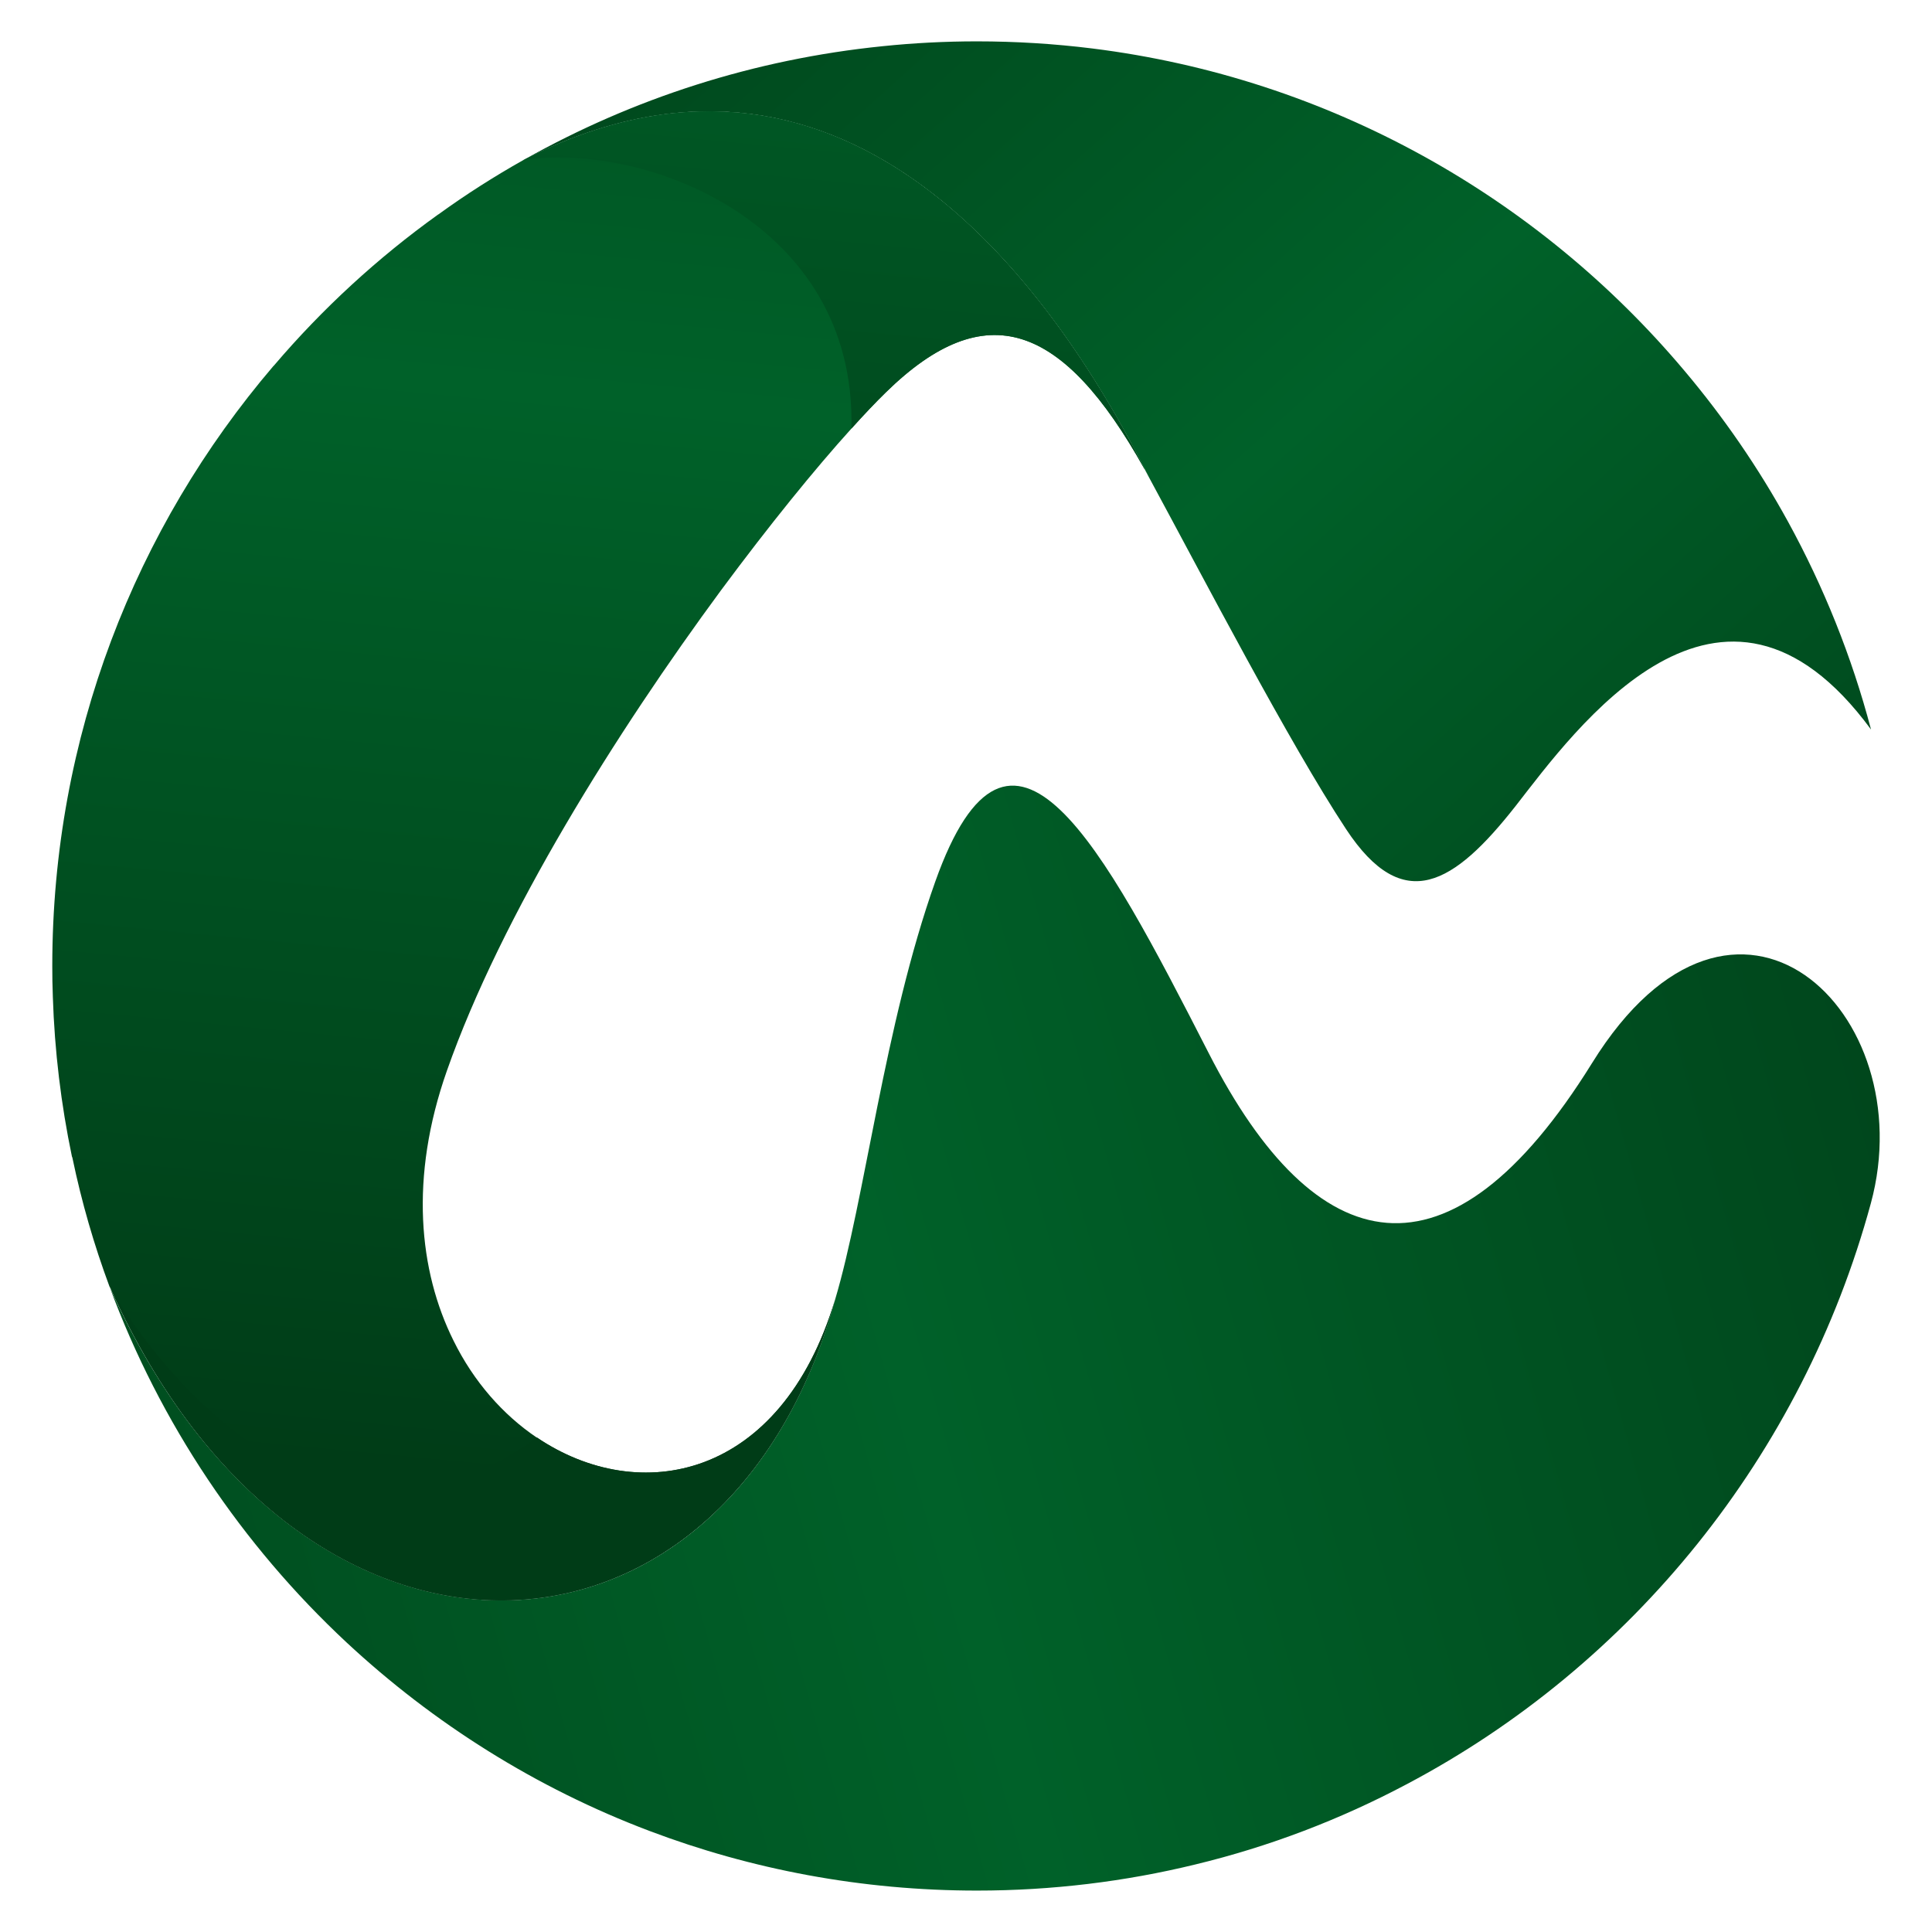
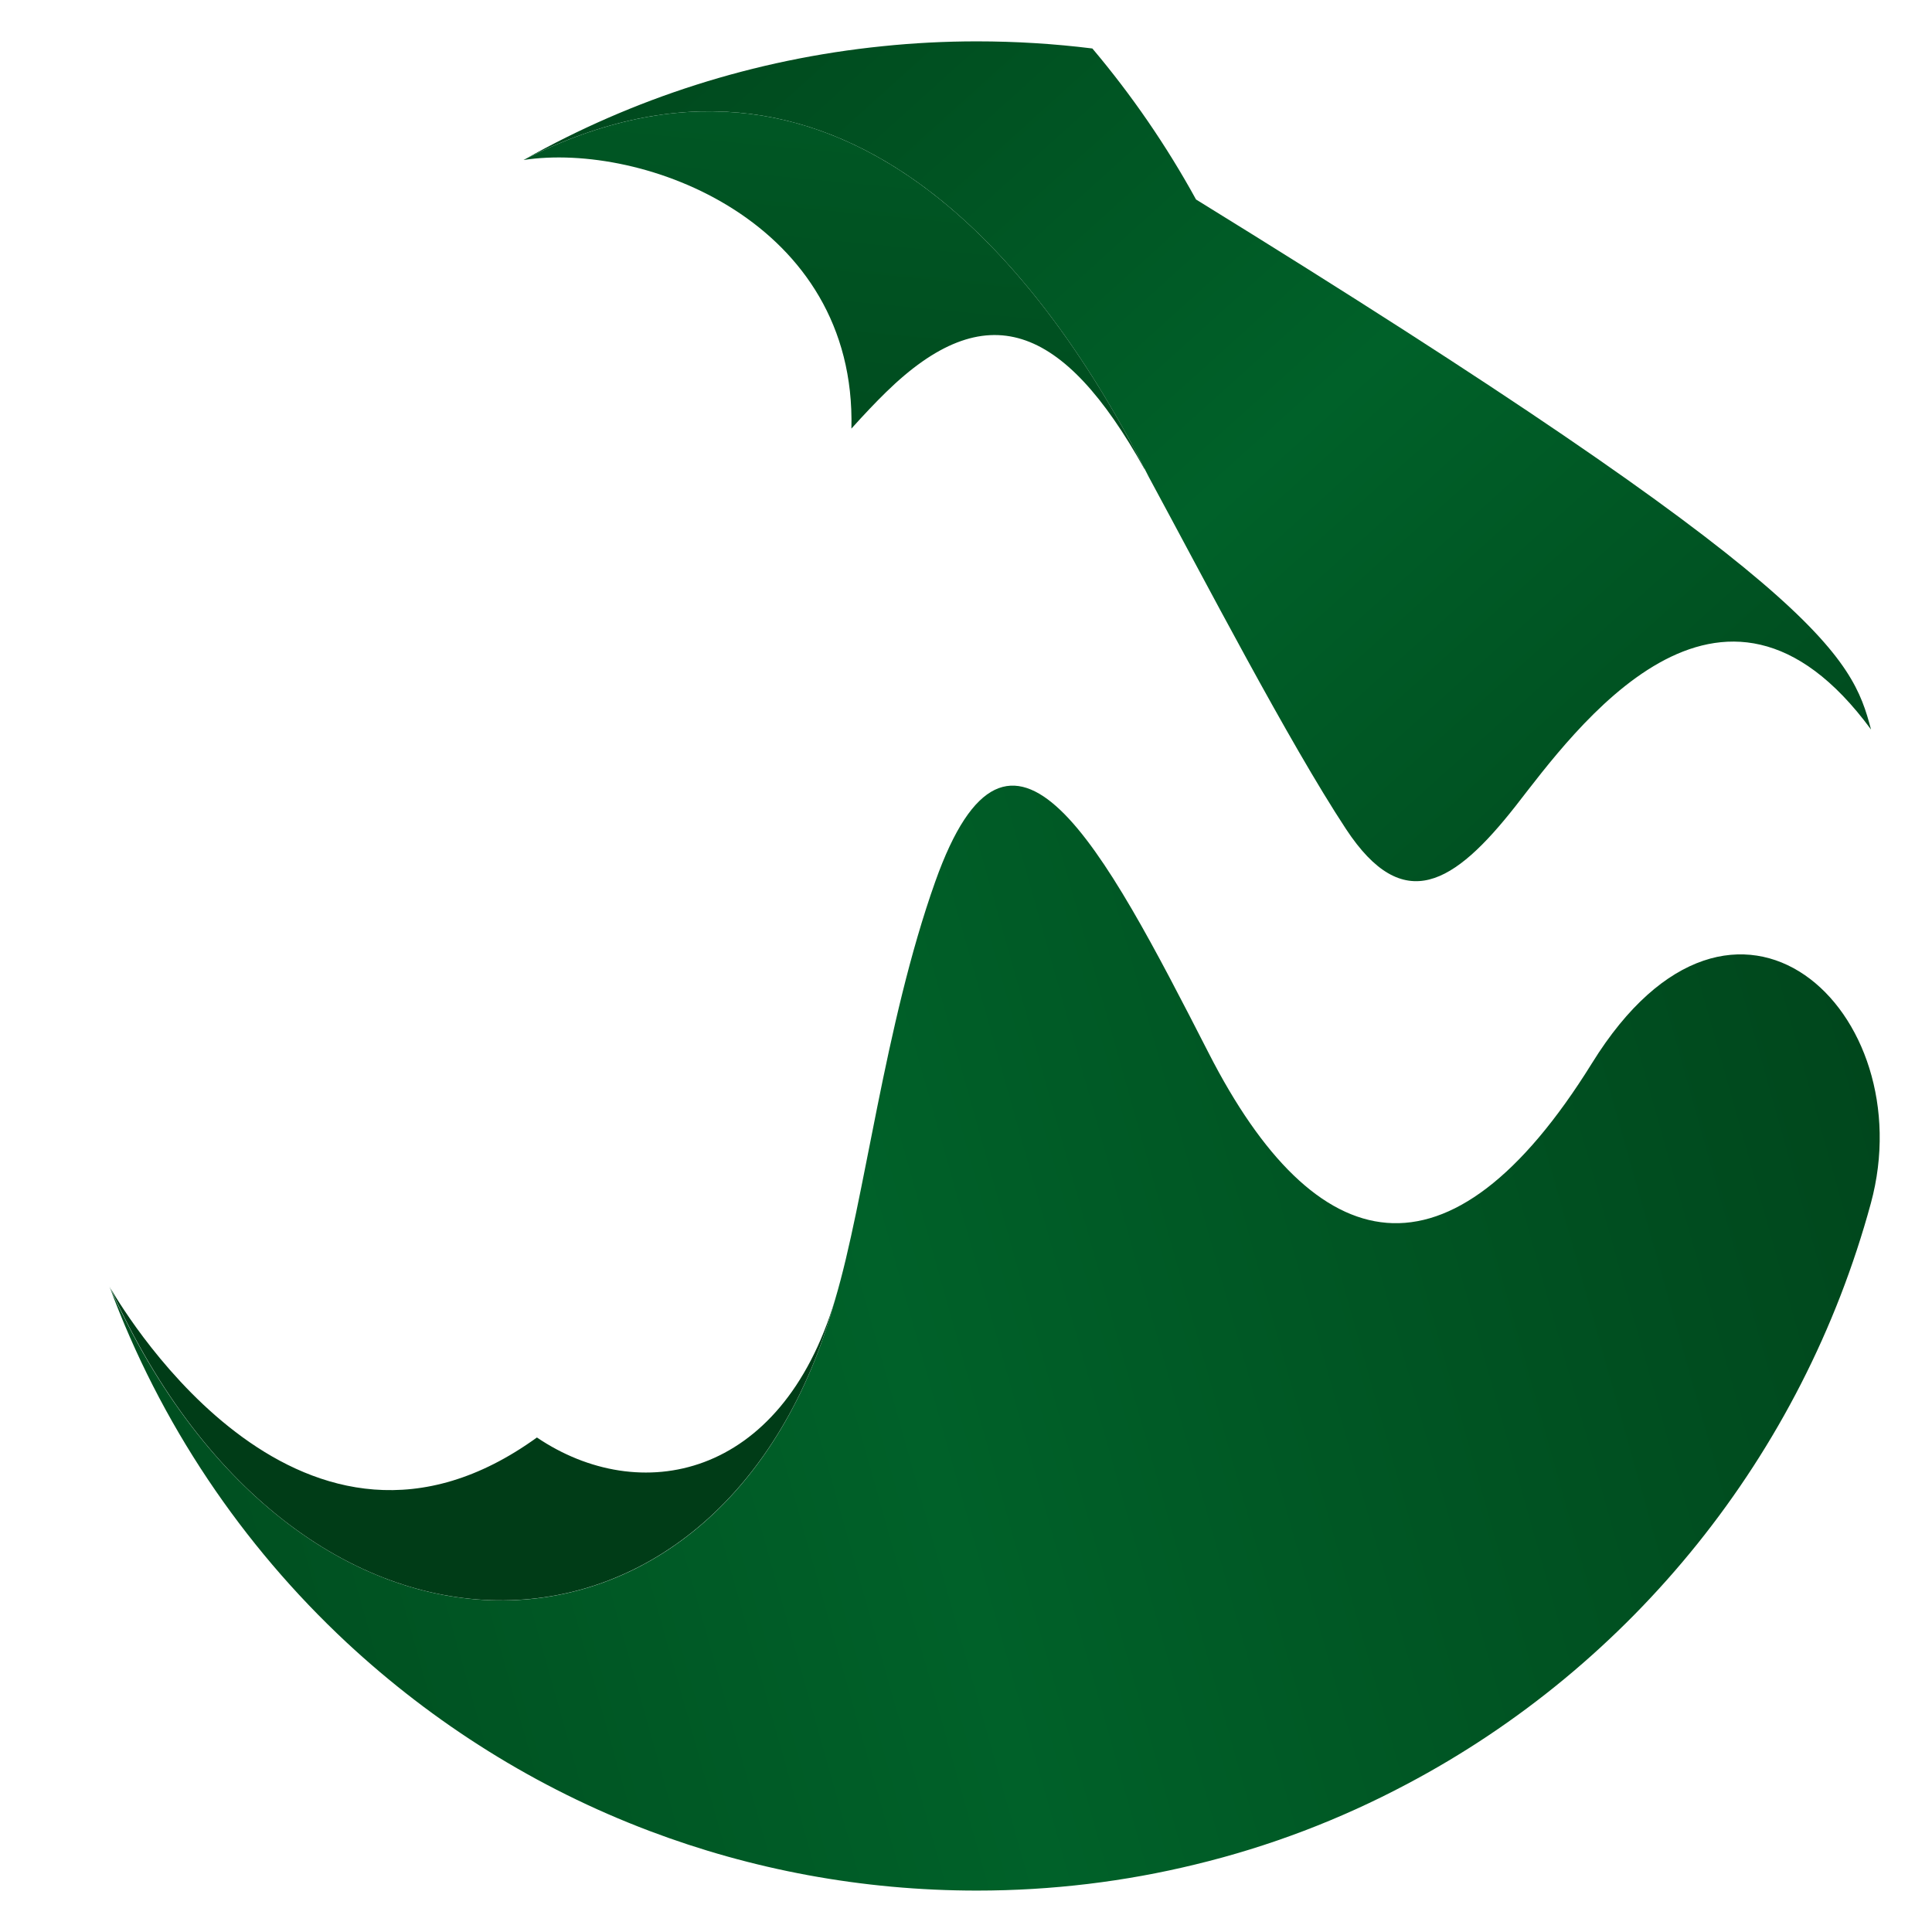
<svg xmlns="http://www.w3.org/2000/svg" version="1.1" id="Calque_1" x="0px" y="0px" width="32px" height="32px" viewBox="126.499 32.5 32 32" enable-background="new 126.499 32.5 32 32" xml:space="preserve">
  <g>
    <linearGradient id="SVGID_1_" gradientUnits="userSpaceOnUse" x1="126.909" y1="46.738" x2="150.934" y2="20.116" gradientTransform="matrix(1 0 0 -1 8.34 73.04)">
      <stop offset="0" style="stop-color:#003C17" />
      <stop offset="0.512" style="stop-color:#006129" />
      <stop offset="1" style="stop-color:#003C17" />
    </linearGradient>
-     <path fill="url(#SVGID_1_)" d="M157.489,44.583c-2.485-3.382-4.912,0.019-5.885,1.265c-1.019,1.298-1.861,1.825-2.81,0.385   c-0.948-1.439-2.354-4.146-3.267-5.832c-1.745-3.488-5.169-7.877-10.333-5.264c1.785-1.003,3.791-1.656,5.926-1.872   c0.512-0.053,1.033-0.08,1.56-0.08c0.647,0,1.285,0.04,1.912,0.118c3.921,0.489,7.384,2.459,9.805,5.336   c0.651,0.771,1.228,1.61,1.717,2.501C156.704,42.217,157.17,43.372,157.489,44.583z" />
+     <path fill="url(#SVGID_1_)" d="M157.489,44.583c-2.485-3.382-4.912,0.019-5.885,1.265c-1.019,1.298-1.861,1.825-2.81,0.385   c-0.948-1.439-2.354-4.146-3.267-5.832c-1.745-3.488-5.169-7.877-10.333-5.264c1.785-1.003,3.791-1.656,5.926-1.872   c0.512-0.053,1.033-0.08,1.56-0.08c0.647,0,1.285,0.04,1.912,0.118c0.651,0.771,1.228,1.61,1.717,2.501C156.704,42.217,157.17,43.372,157.489,44.583z" />
    <linearGradient id="SVGID_2_" gradientUnits="userSpaceOnUse" x1="109.306" y1="10.95" x2="155.99" y2="24.111" gradientTransform="matrix(1 0 0 -1 8.34 73.04)">
      <stop offset="0" style="stop-color:#003C17" />
      <stop offset="0.512" style="stop-color:#006129" />
      <stop offset="1" style="stop-color:#003C17" />
    </linearGradient>
    <path fill="url(#SVGID_2_)" d="M157.486,52.431c-1.135,4.173-3.956,7.653-7.695,9.625c-1.094,0.58-2.265,1.029-3.496,1.326   c-1.157,0.282-2.369,0.432-3.614,0.432c-1.909,0-3.739-0.35-5.425-0.988c-1.878-0.71-3.576-1.781-5.018-3.123   c-1.732-1.616-3.089-3.629-3.926-5.895c3.166,7.072,10.226,6.721,12.017,0.224c0.497-1.661,0.817-4.557,1.661-6.93   c1.246-3.506,2.765-0.605,4.531,2.845c1.765,3.453,3.978,3.979,6.348,0.16C155.239,46.286,158.348,49.264,157.486,52.431z" />
    <linearGradient id="SVGID_3_" gradientUnits="userSpaceOnUse" x1="130.381" y1="52.794" x2="126.868" y2="15.984" gradientTransform="matrix(1 0 0 -1 8.34 73.04)">
      <stop offset="0" style="stop-color:#003C17" />
      <stop offset="0.512" style="stop-color:#006129" />
      <stop offset="1" style="stop-color:#003C17" />
    </linearGradient>
-     <path fill="url(#SVGID_3_)" d="M145.528,40.402c-0.026-0.046-0.051-0.093-0.076-0.139c-1.345-2.409-2.626-2.885-4.28-1.265   c-0.169,0.165-0.361,0.367-0.571,0.601c-0.603,0.666-1.359,1.598-2.159,2.677c-1.726,2.342-3.637,5.382-4.542,7.962   c-0.622,1.769-0.463,3.313,0.11,4.466c0.337,0.685,0.824,1.232,1.38,1.607h0.002c1.692,1.143,4.04,0.702,4.936-2.279   c-1.79,6.482-8.828,6.849-11.995-0.187c-0.006-0.013-0.013-0.021-0.015-0.027c-0.004-0.006-0.006-0.01-0.006-0.01   c-0.255-0.687-0.461-1.397-0.613-2.128c-0.002-0.009-0.004-0.016-0.007-0.02c-0.002-0.005-0.002-0.006-0.002-0.006   c-0.179-0.858-0.287-1.741-0.316-2.647c0,0,0-0.003,0-0.005c-0.007-0.166-0.009-0.335-0.009-0.503c0-3.792,1.378-7.26,3.663-9.937   c0.005-0.004,0.011-0.008,0.015-0.015c0.798-0.936,1.709-1.774,2.714-2.495h0.002c0.451-0.327,0.923-0.628,1.41-0.902l0.025-0.013   c5.093-2.578,8.495,1.659,10.261,5.124C145.48,40.307,145.505,40.355,145.528,40.402z" />
    <linearGradient id="SVGID_4_" gradientUnits="userSpaceOnUse" x1="129.348" y1="54.269" x2="125.835" y2="17.46" gradientTransform="matrix(1 0 0 -1 8.34 73.04)">
      <stop offset="0" style="stop-color:#003C17" />
      <stop offset="0.512" style="stop-color:#006129" />
      <stop offset="1" style="stop-color:#003C17" />
    </linearGradient>
    <path fill="url(#SVGID_4_)" d="M140.329,54.031c-1.79,6.482-8.828,6.849-11.996-0.187c0.278,0.479,3.191,5.261,7.058,2.466h0.002   C137.085,57.453,139.433,57.013,140.329,54.031z" />
    <linearGradient id="SVGID_5_" gradientUnits="userSpaceOnUse" x1="134.559" y1="62.427" x2="131.047" y2="25.619" gradientTransform="matrix(1 0 0 -1 8.34 73.04)">
      <stop offset="0" style="stop-color:#003C17" />
      <stop offset="0.512" style="stop-color:#006129" />
      <stop offset="1" style="stop-color:#003C17" />
    </linearGradient>
    <path fill="url(#SVGID_5_)" d="M145.457,40.261l-0.005,0.002c-1.345-2.409-2.626-2.885-4.28-1.265   c-0.169,0.165-0.361,0.367-0.571,0.601c0.086-3.435-3.45-4.752-5.431-4.449l0.025-0.013   C140.289,32.56,143.69,36.796,145.457,40.261z" />
  </g>
</svg>